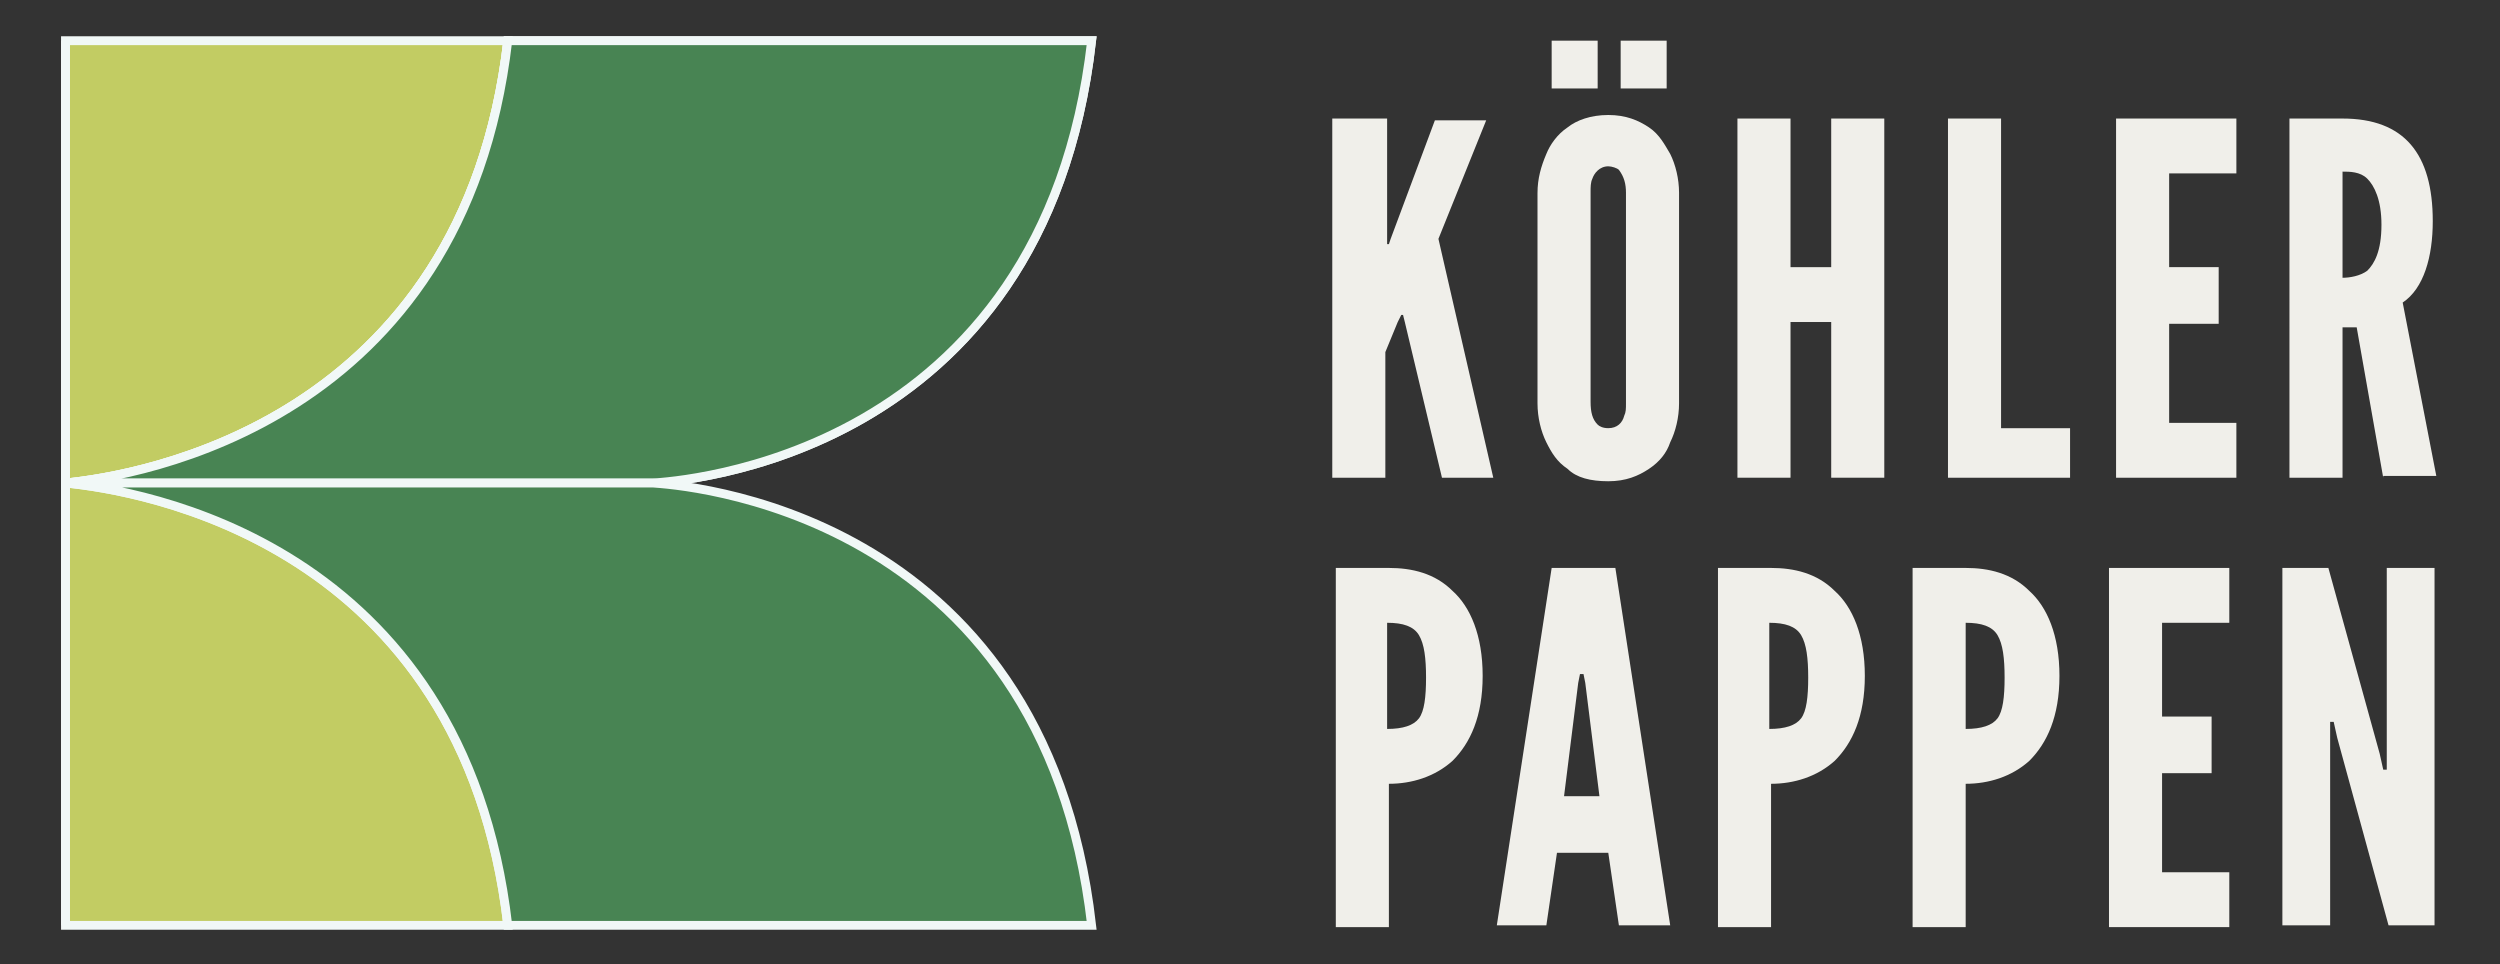
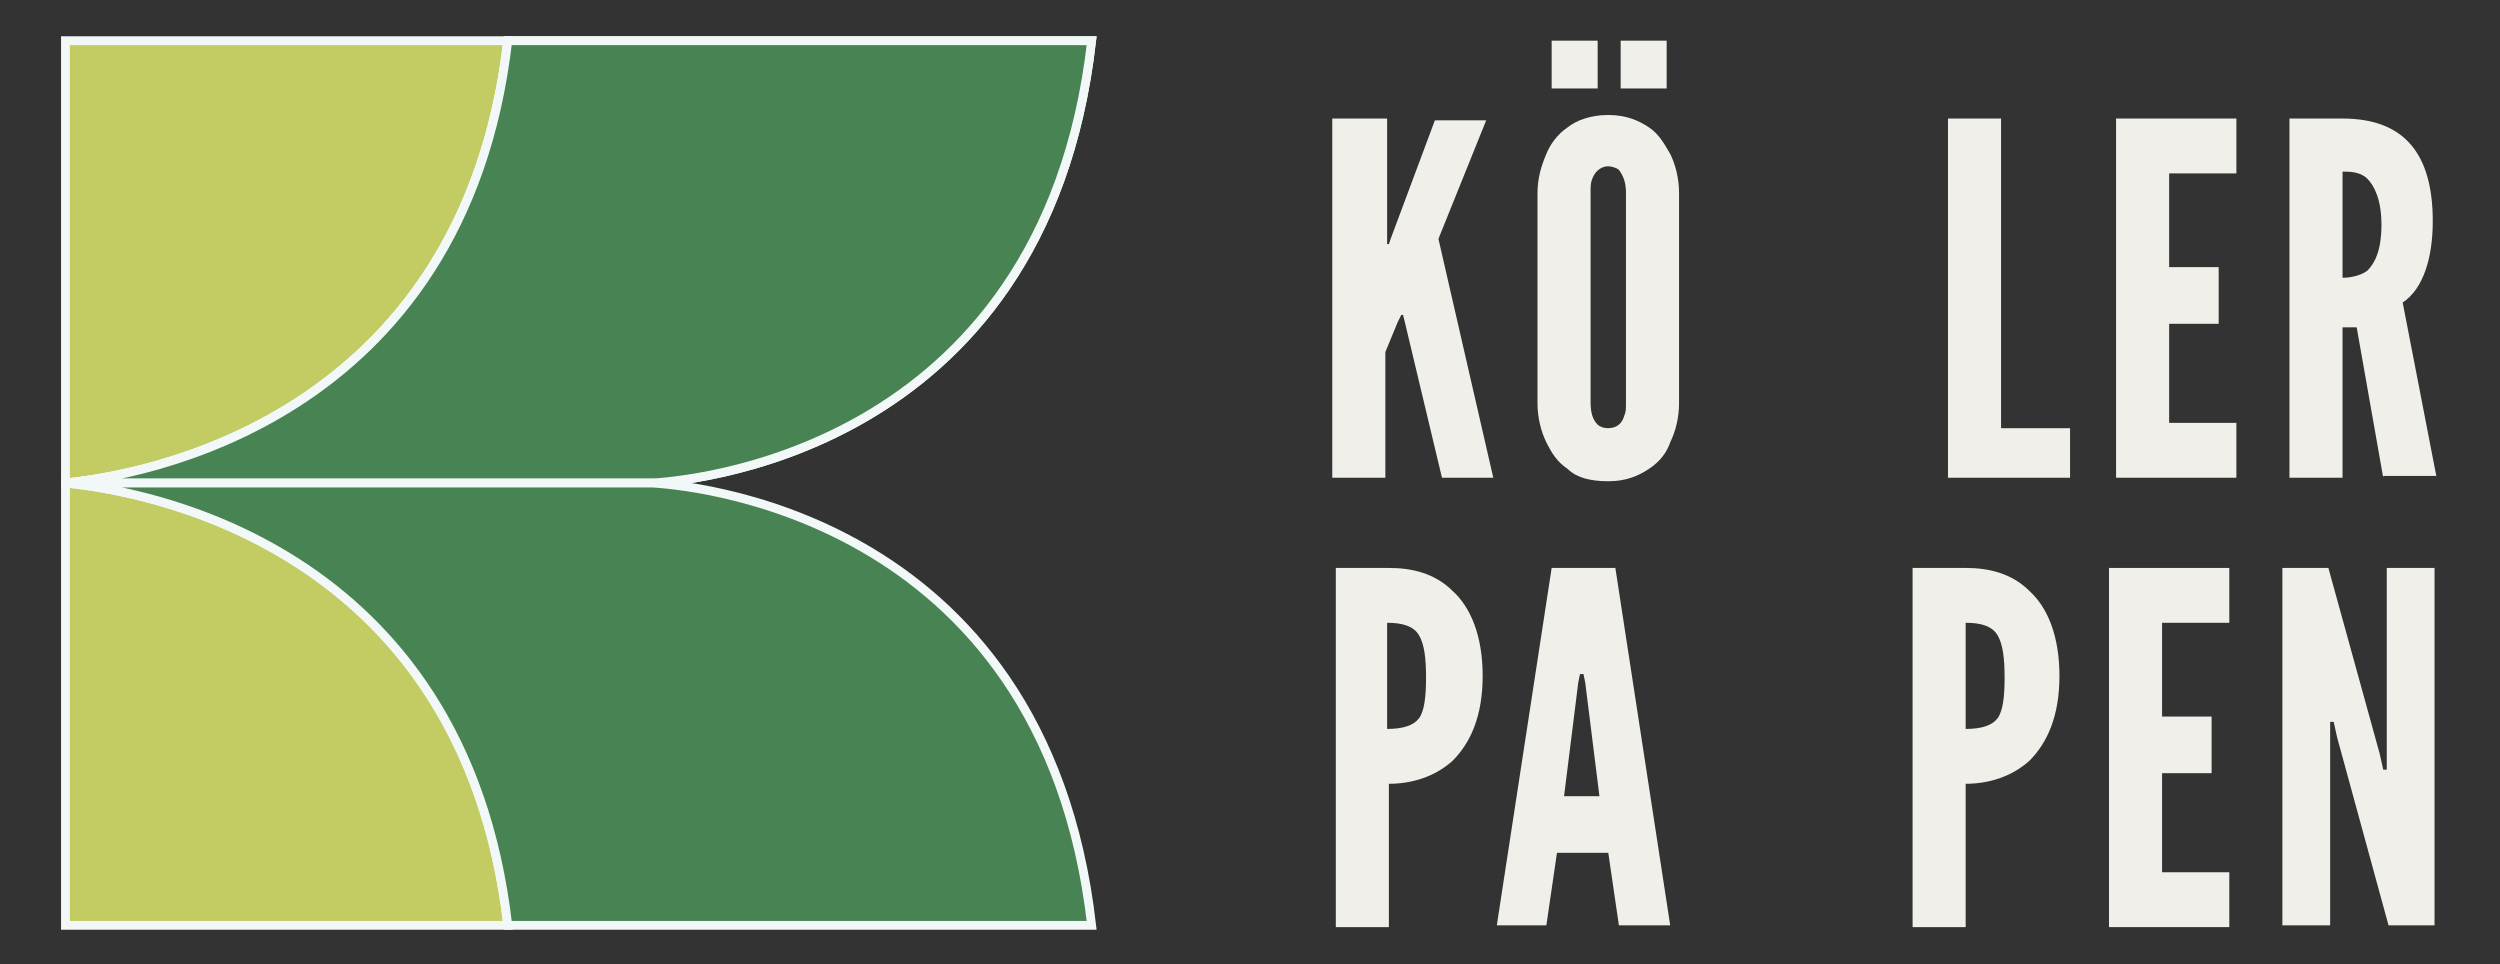
<svg xmlns="http://www.w3.org/2000/svg" id="Ebene_1" x="0px" y="0px" viewBox="0 0 141.3 54.5" style="enable-background:new 0 0 141.3 54.5;" xml:space="preserve">
  <rect x="0" y="0" width="141.3" height="54.5" fill="#333333" stroke="none" />
  <style type="text/css"> .st0{fill:#C2CC63;stroke:#F1F8F7;stroke-width:0.5;stroke-miterlimit:10;} .st1{fill:#AFAC4E;stroke:#F1F8F7;stroke-width:0.5;stroke-miterlimit:10;} .st2{fill:#488453;stroke:#F1F8F7;stroke-width:0.5;stroke-miterlimit:10;} .st3{fill:none;stroke:#F1F8F7;stroke-width:0.5;stroke-miterlimit:10;} .st4{fill:#F0EFEA;} </style>
  <g>
    <g>
      <path class="st0" d="M28.7,2.3h-25v25C7.8,26.9,26.2,23.9,28.7,2.3z" />
      <path class="st1" d="M3.7,27.3c0,0,33.1,0,33.2,0c1.3-0.1,22.1-1.3,24.8-25h-33C26.2,23.9,7.8,26.9,3.7,27.3z" />
      <path class="st2" d="M3.7,27.3c0,0,33.1,0,33.2,0c1.3-0.1,22.1-1.3,24.8-25h-33C26.2,23.9,7.8,26.9,3.7,27.3z" />
      <path class="st0" d="M28.7,52.3h-25v-25C7.8,27.7,26.2,30.6,28.7,52.3z" />
      <path class="st2" d="M3.7,27.3c0,0,33.1,0,33.2,0c1.3,0.1,22.1,1.3,24.8,25h-33C26.2,30.6,7.8,27.7,3.7,27.3z" />
-       <line class="st3" x1="3.7" y1="52.3" x2="3.7" y2="2.3" />
    </g>
    <g>
      <path class="st4" d="M78.4,6.7v7.1h0.1l0.1-0.3l2.5-6.7H84l-2.7,6.7L84.4,27h-2.9l-2.1-8.8l-0.1-0.4h-0.1l-0.2,0.4l-0.7,1.7V27h-3 V6.7H78.4z" />
      <path class="st4" d="M94.9,22.8c0,0.8-0.2,1.6-0.5,2.2c-0.2,0.6-0.6,1.1-1.2,1.5c-0.6,0.4-1.3,0.7-2.3,0.7c-1,0-1.8-0.2-2.3-0.7 c-0.6-0.4-0.9-0.9-1.2-1.5c-0.3-0.6-0.5-1.4-0.5-2.2V10.9c0-0.8,0.2-1.5,0.5-2.2c0.2-0.5,0.6-1.1,1.2-1.5c0.5-0.4,1.3-0.7,2.3-0.7 c1,0,1.7,0.3,2.3,0.7c0.6,0.4,0.9,1,1.2,1.5c0.3,0.6,0.5,1.4,0.5,2.2V22.8z M87.7,2.3h2.6V5h-2.6V2.3z M91.9,10.9 c0-0.5-0.1-0.9-0.4-1.3c-0.1-0.1-0.4-0.2-0.6-0.2c-0.5,0-0.8,0.4-0.9,0.7c-0.1,0.2-0.1,0.5-0.1,0.7v11.9c0,0.6,0.1,1,0.4,1.3 c0.1,0.1,0.3,0.2,0.6,0.2c0.5,0,0.8-0.3,0.9-0.7c0.1-0.2,0.1-0.4,0.1-0.7V10.9z M91.6,2.3h2.6V5h-2.6V2.3z" />
-       <path class="st4" d="M103.5,18.2h-2.3V27h-3V6.7h3v8.4h2.3V6.7h3V27h-3V18.2z" />
      <path class="st4" d="M110.1,6.7h3v17.5h3.9V27h-6.9V6.7z" />
      <path class="st4" d="M119.6,6.7h6.8v3.1h-3.8v5.3h2.8v3.2h-2.8v5.6h3.8V27h-6.8V6.7z" />
      <path class="st4" d="M134.7,27l-1.5-8.5h-0.8V27h-3V6.7h3c3.5,0,5.1,2,5.1,5.8c0,2-0.5,3.8-1.7,4.6l1.9,9.8H134.7z M132.4,15.7 c0.4,0,1-0.1,1.4-0.4c0.4-0.4,0.8-1.1,0.8-2.6c0-1.4-0.4-2.2-0.8-2.6c-0.4-0.4-1-0.4-1.4-0.4V15.7z" />
      <path class="st4" d="M75.5,32.1h3c1.3,0,2.6,0.3,3.6,1.3c1,0.9,1.7,2.5,1.7,4.8c0,2.3-0.7,3.8-1.7,4.8c-1,0.9-2.3,1.3-3.6,1.3v8.1 h-3V32.1z M78.4,41.2c0.9,0,1.5-0.2,1.8-0.6c0.3-0.4,0.4-1.2,0.4-2.3c0-1.1-0.1-1.9-0.4-2.4c-0.3-0.5-0.9-0.7-1.8-0.7V41.2z" />
      <path class="st4" d="M84.6,52.3l3.1-20.2h3.6l3.1,20.2h-2.9l-0.6-4.1H88l-0.6,4.1H84.6z M89.6,38.6l-0.1-0.5h-0.2l-0.1,0.5 L88.4,45h2L89.6,38.6z" />
-       <path class="st4" d="M97.1,32.1h3c1.3,0,2.6,0.3,3.6,1.3c1,0.9,1.7,2.5,1.7,4.8c0,2.3-0.7,3.8-1.7,4.8c-1,0.9-2.3,1.3-3.6,1.3v8.1 h-3V32.1z M100,41.2c0.9,0,1.5-0.2,1.8-0.6c0.3-0.4,0.4-1.2,0.4-2.3c0-1.1-0.1-1.9-0.4-2.4c-0.3-0.5-0.9-0.7-1.8-0.7V41.2z" />
      <path class="st4" d="M108.1,32.1h3c1.3,0,2.6,0.3,3.6,1.3c1,0.9,1.7,2.5,1.7,4.8c0,2.3-0.7,3.8-1.7,4.8c-1,0.9-2.3,1.3-3.6,1.3 v8.1h-3V32.1z M111.1,41.2c0.9,0,1.5-0.2,1.8-0.6c0.3-0.4,0.4-1.2,0.4-2.3c0-1.1-0.1-1.9-0.4-2.4c-0.3-0.5-0.9-0.7-1.8-0.7V41.2z" />
      <path class="st4" d="M119.2,32.1h6.8v3.1h-3.8v5.3h2.8v3.2h-2.8v5.6h3.8v3.1h-6.8V32.1z" />
      <path class="st4" d="M132.1,41.7l-0.2-0.9h-0.2v11.5H129V32.1h2.6l2.9,10.5l0.2,0.9h0.2V32.1h2.7v20.2H135L132.1,41.7z" />
    </g>
  </g>
</svg>